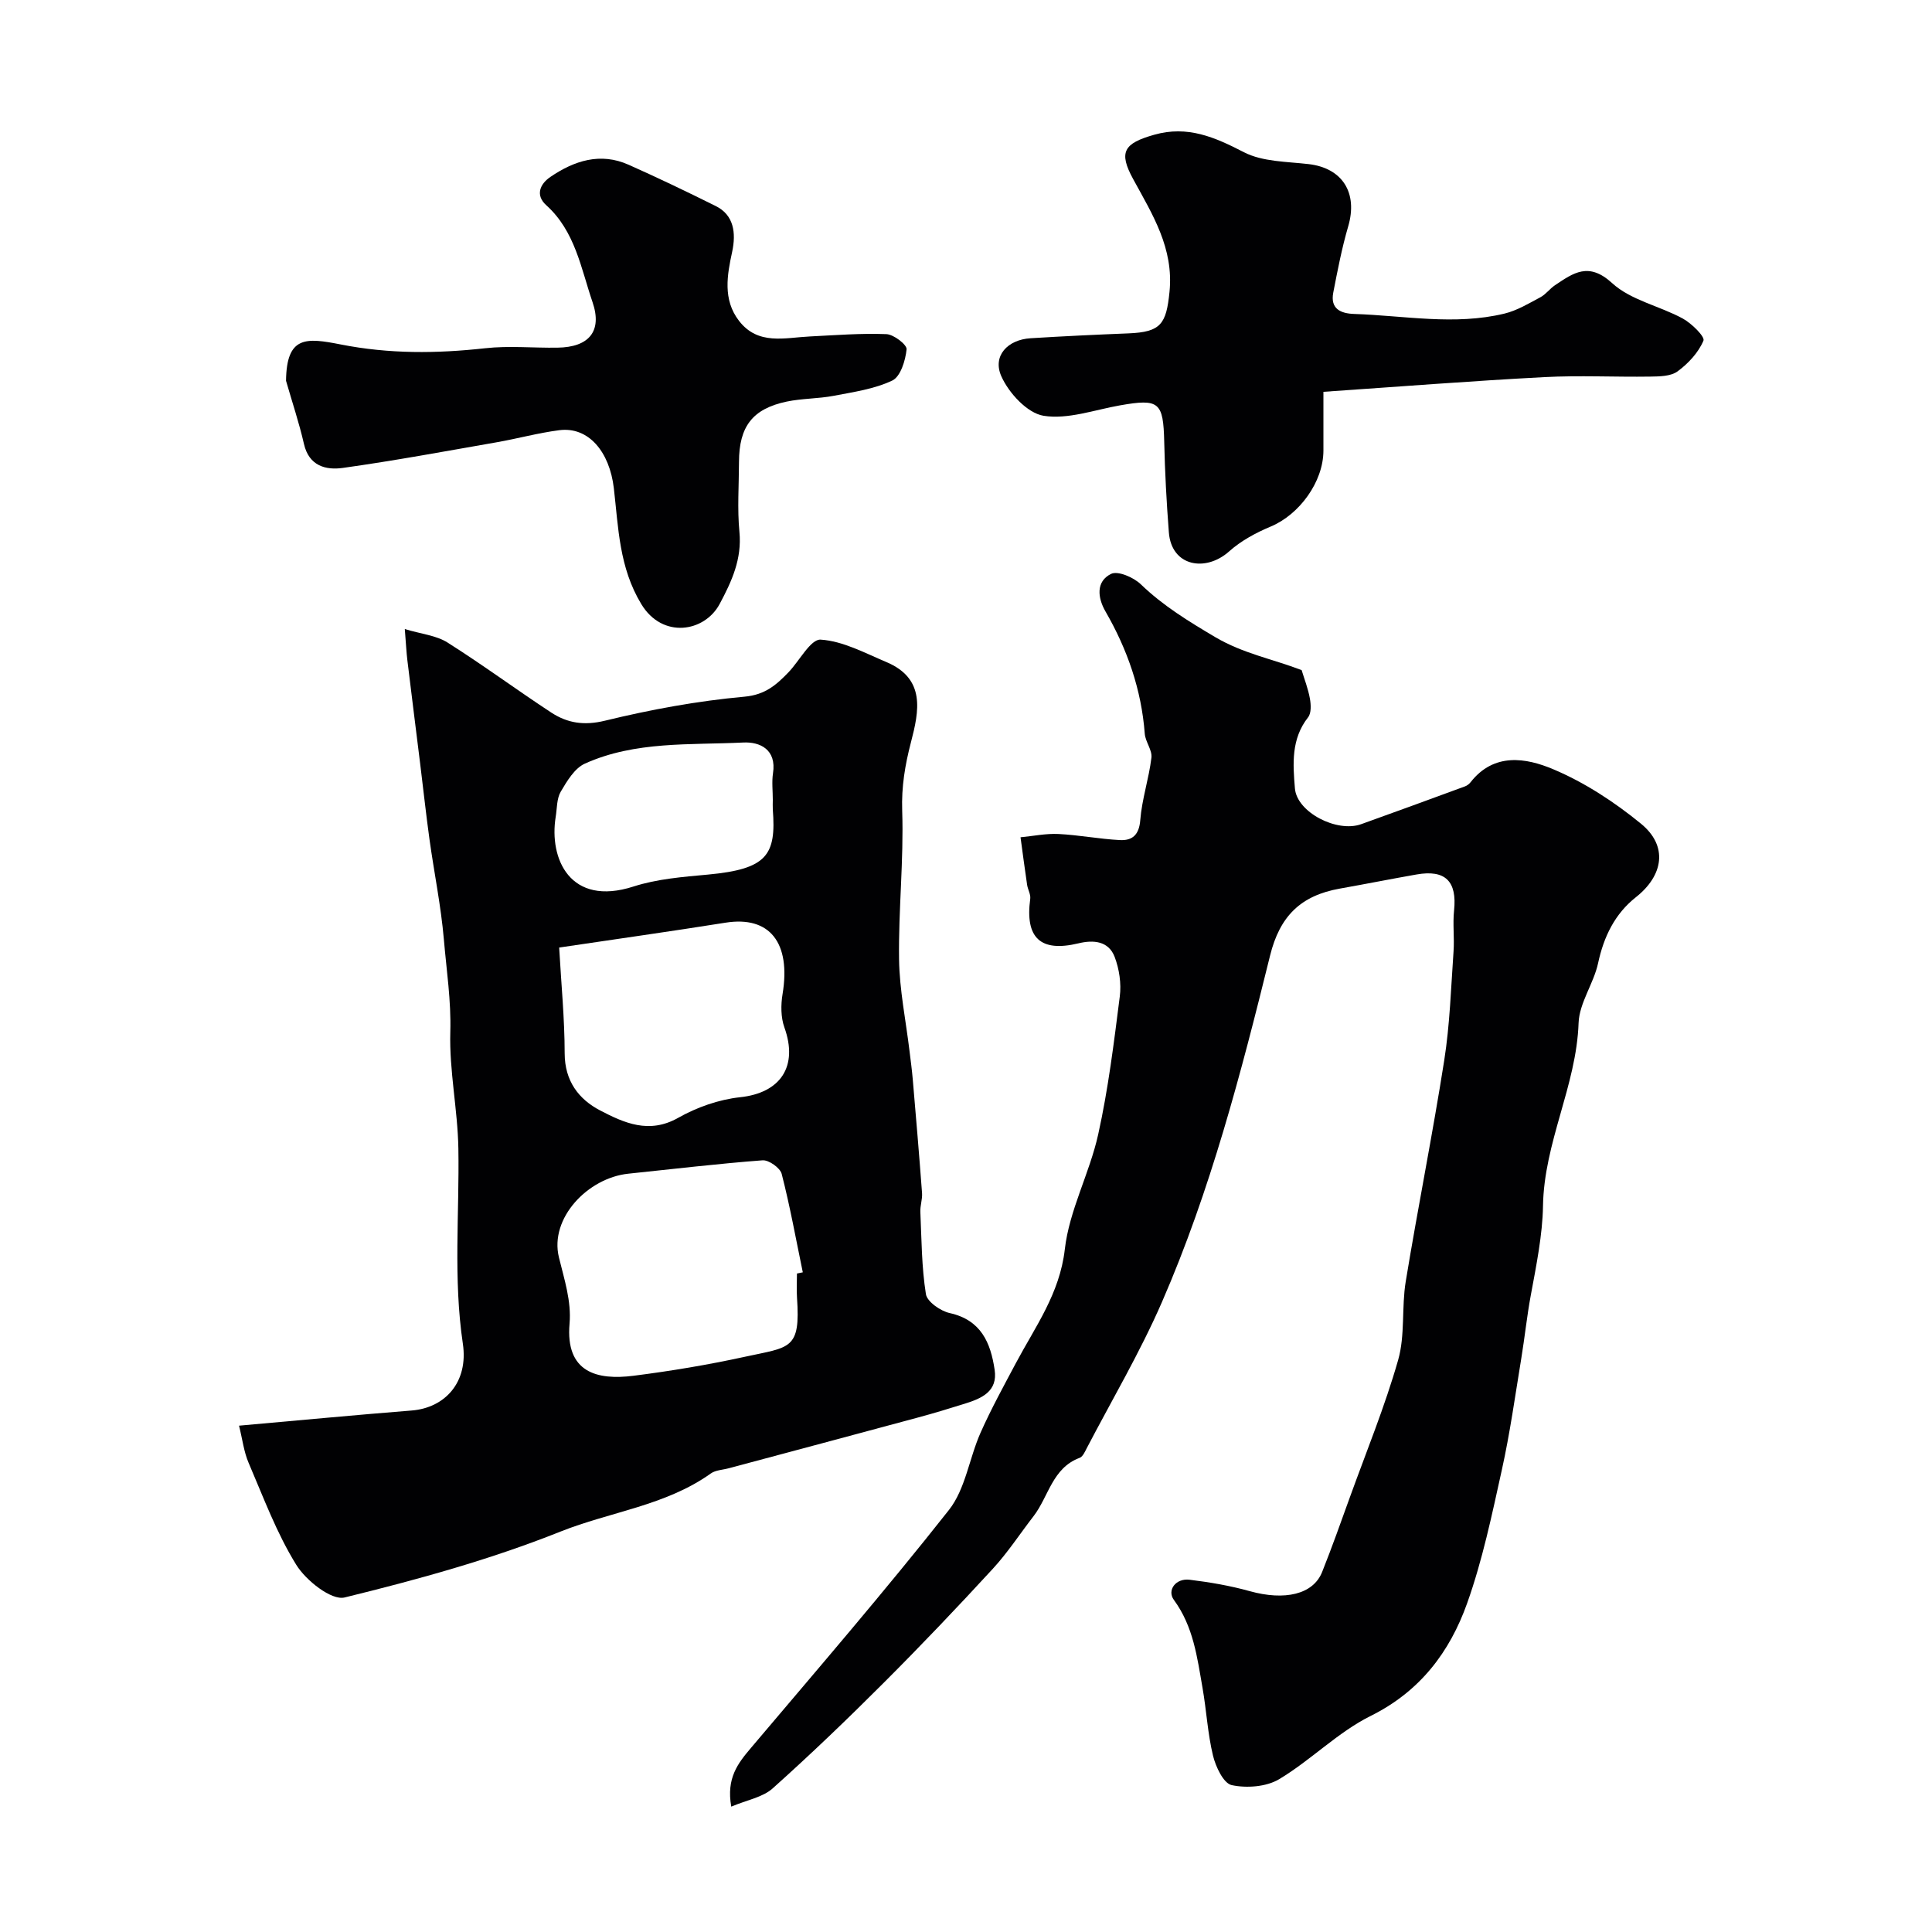
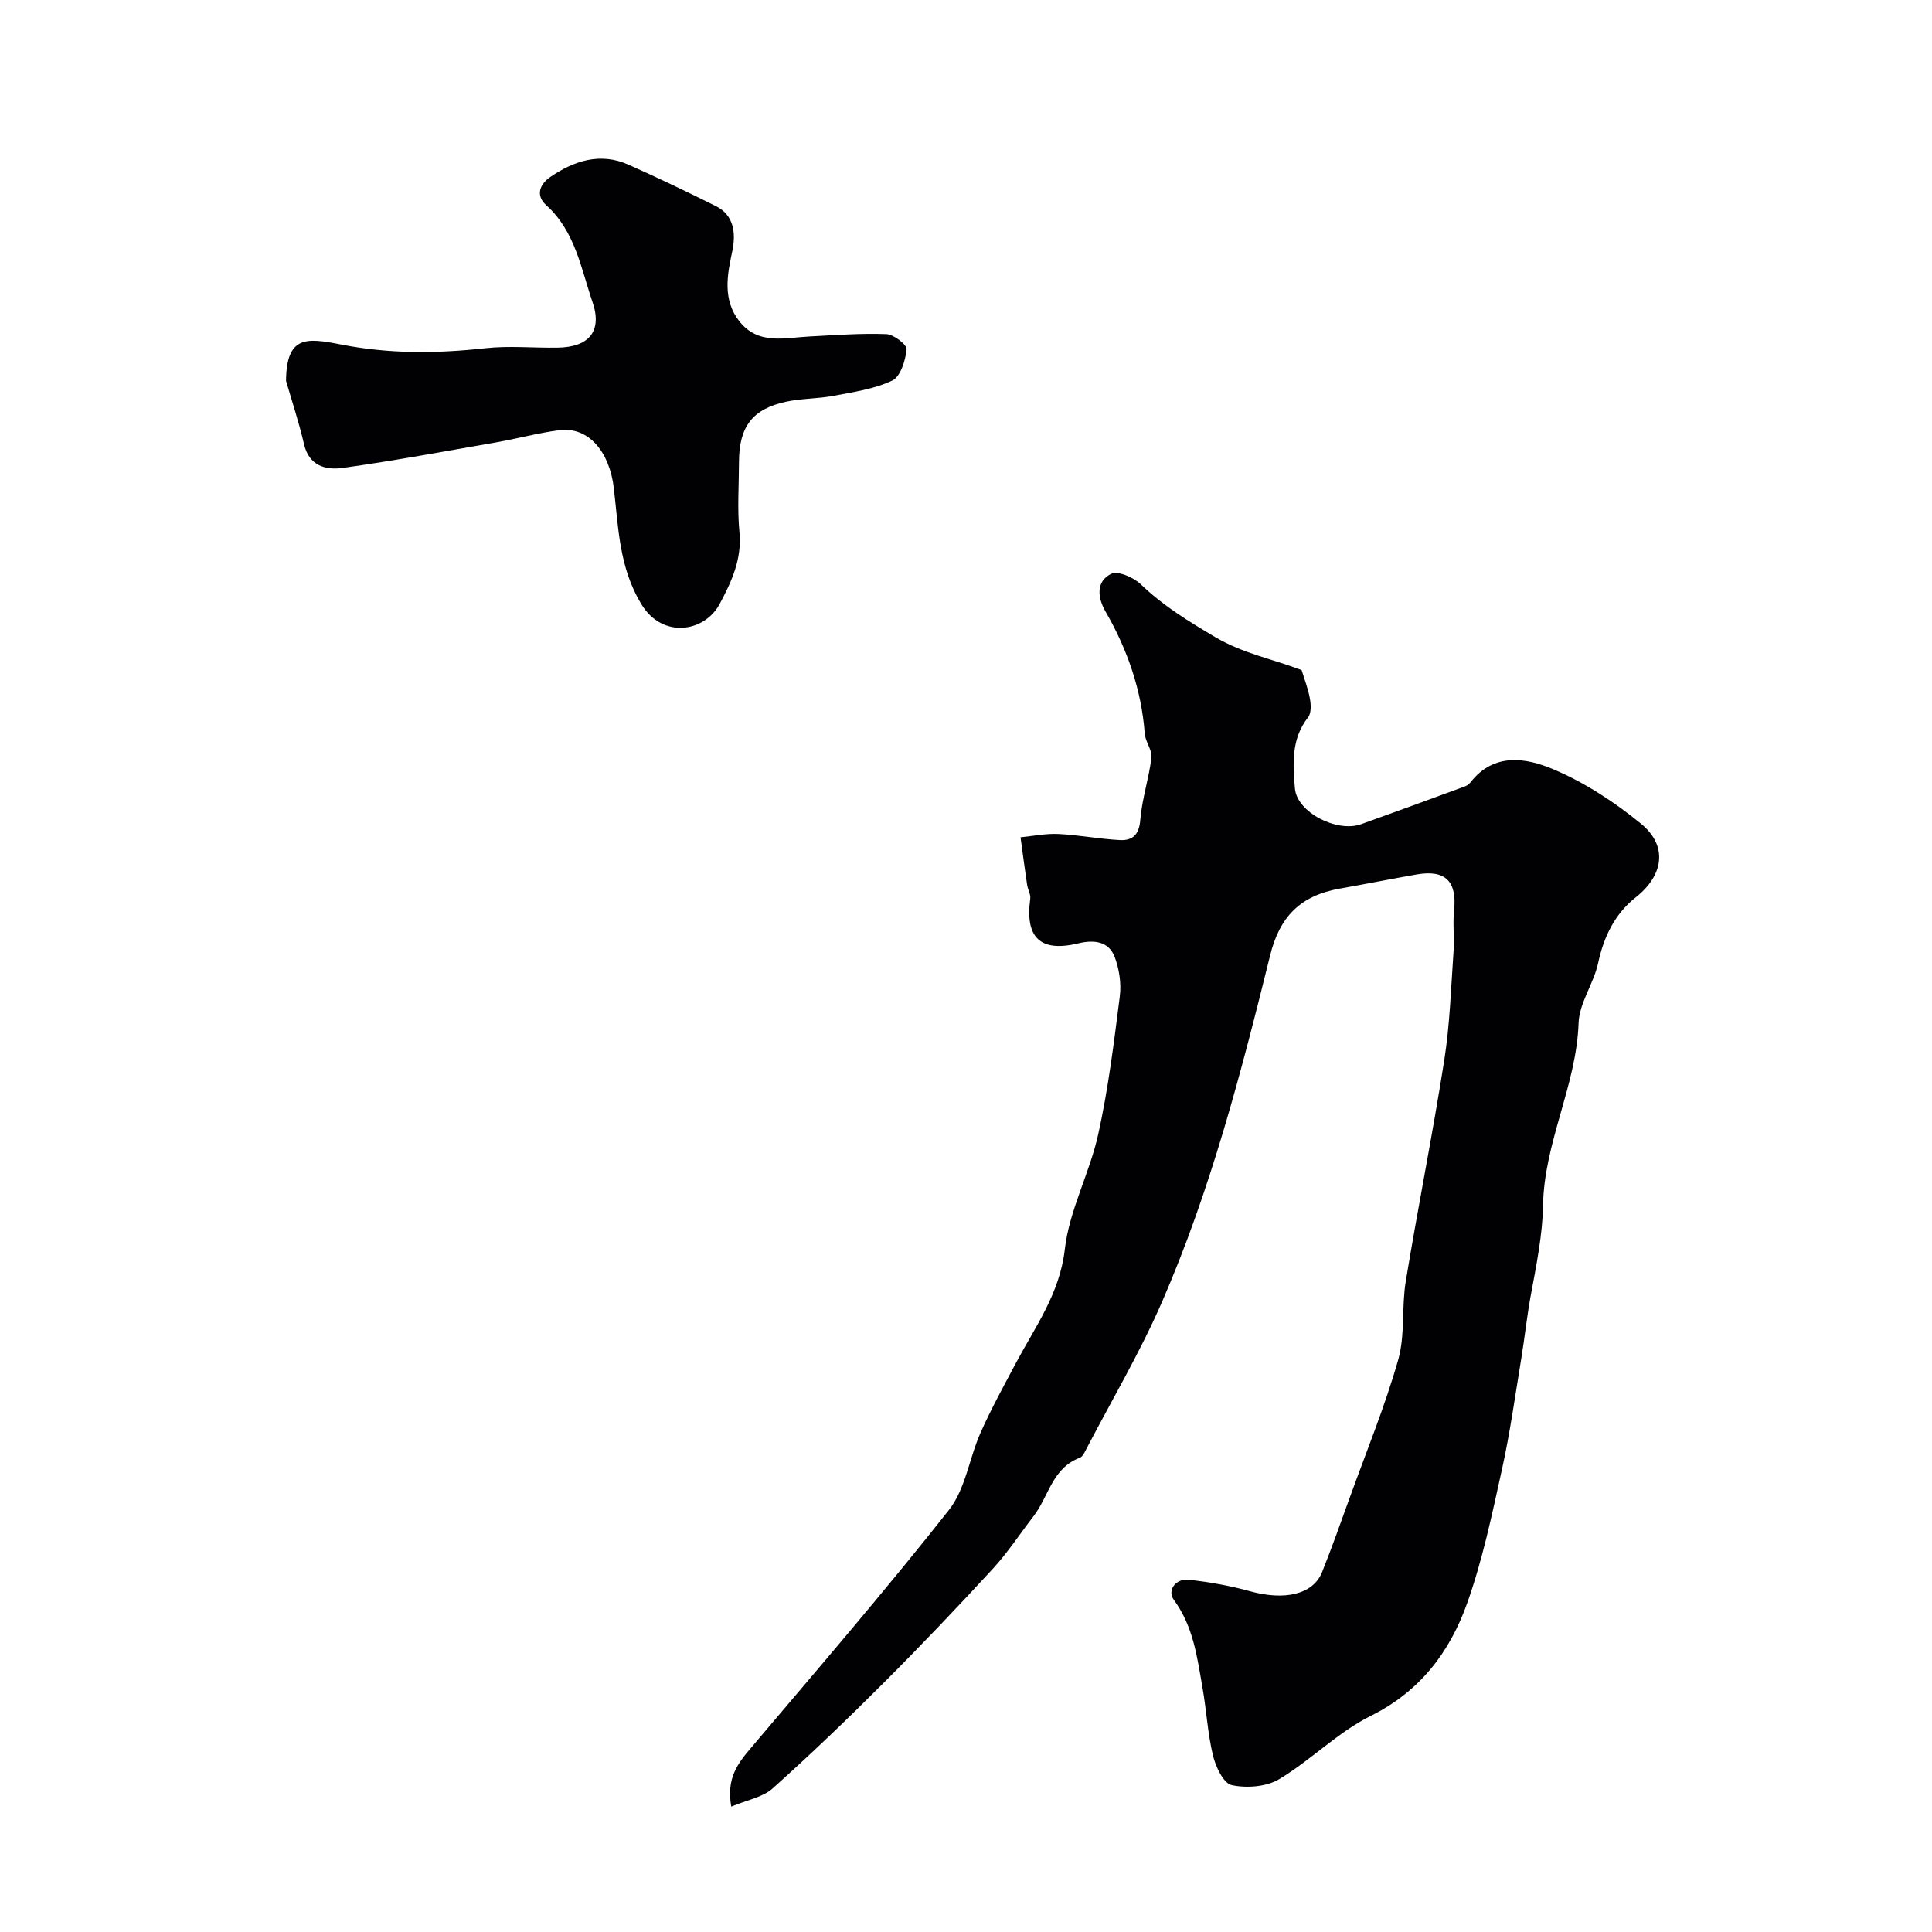
<svg xmlns="http://www.w3.org/2000/svg" enable-background="new 0 0 400 400" viewBox="0 0 400 400">
  <g fill="#010103">
    <path d="m269.49 138.74c.57 1.88 1.35 3.86 1.71 5.9.23 1.26.31 3.01-.38 3.88-3.53 4.49-3.14 9.67-2.72 14.72.41 4.94 8.69 9.2 13.71 7.4 7.17-2.57 14.33-5.19 21.48-7.82.44-.16.88-.49 1.17-.86 4.85-6.2 11.5-5.07 17.11-2.7 6.51 2.74 12.69 6.79 18.18 11.28 5.66 4.63 4.63 10.73-1.06 15.22-4.33 3.42-6.64 8.14-7.82 13.64-.91 4.24-3.89 8.22-4.04 12.39-.45 13.04-7.16 24.68-7.37 37.94-.09 5.84-1.39 12.33-2.53 18.46-.8 4.32-1.25 8.7-1.96 13.03-1.27 7.72-2.34 15.48-4.03 23.11-2.05 9.29-4.01 18.69-7.19 27.62-3.59 10.07-9.73 18.23-19.96 23.31-6.81 3.38-12.38 9.17-18.97 13.11-2.65 1.58-6.72 1.88-9.81 1.22-1.69-.36-3.31-3.79-3.87-6.1-1.11-4.58-1.35-9.37-2.17-14.03-1.11-6.33-1.88-12.69-5.94-18.23-1.44-1.97.36-4.52 3.28-4.16 4.18.51 8.38 1.23 12.43 2.36 7.23 2.01 13.13.7 14.99-3.96 2.04-5.11 3.88-10.31 5.75-15.49 3.41-9.44 7.24-18.77 9.99-28.4 1.47-5.14.69-10.88 1.57-16.25 2.51-15.28 5.57-30.48 7.97-45.78 1.17-7.44 1.4-15.04 1.93-22.57.2-2.82-.19-5.69.11-8.49.63-6.02-1.79-8.49-7.77-7.44-5.29.93-10.56 1.98-15.86 2.92-8.13 1.44-12.46 5.72-14.47 13.89-6.01 24.34-12.33 48.62-22.36 71.67-4.53 10.42-10.36 20.27-15.62 30.36-.37.72-.8 1.7-1.44 1.94-5.68 2.11-6.42 8.04-9.56 12.1-2.8 3.62-5.32 7.5-8.41 10.86-7.35 7.99-14.84 15.86-22.51 23.53-7.5 7.51-15.17 14.87-23.08 21.95-2.07 1.85-5.3 2.39-8.57 3.77-1.06-5.91 1.39-8.98 4.1-12.18 13.79-16.3 27.75-32.48 40.97-49.24 3.43-4.35 4.2-10.74 6.56-16.03 2.18-4.91 4.78-9.63 7.3-14.38 4.02-7.56 9.07-14.36 10.13-23.57.92-8.08 5.13-15.72 6.91-23.78 2.08-9.39 3.26-19 4.47-28.56.34-2.67-.11-5.68-1.07-8.2-1.26-3.28-4.37-3.55-7.5-2.79-7.86 1.89-11.07-1.12-9.97-9.23.12-.92-.51-1.92-.65-2.9-.49-3.27-.91-6.56-1.36-9.83 2.62-.25 5.26-.81 7.86-.68 4.25.21 8.46 1.04 12.71 1.26 2.56.13 3.98-1.05 4.22-4.14.34-4.34 1.79-8.58 2.31-12.92.19-1.57-1.25-3.28-1.38-4.97-.69-9.11-3.6-17.45-8.14-25.32-1.62-2.81-2.01-6.19 1.16-7.76 1.41-.7 4.68.72 6.16 2.15 4.64 4.47 9.88 7.66 15.43 10.95 5.81 3.41 11.73 4.47 17.87 6.82z" />
-     <path d="m49.49 295.17c12.55-1.11 24.14-2.22 35.75-3.14 6.88-.55 11.77-5.84 10.59-13.82-2.01-13.5-.7-26.96-.93-40.43-.14-8.05-1.9-16.1-1.67-24.11.19-6.5-.79-12.79-1.33-19.15-.6-6.97-2.03-13.87-2.99-20.82-.72-5.18-1.27-10.39-1.92-15.59-.88-7.14-1.79-14.28-2.65-21.42-.2-1.63-.27-3.27-.53-6.45 3.42 1.03 6.5 1.31 8.83 2.78 7.3 4.61 14.26 9.76 21.48 14.5 3.35 2.19 6.8 2.75 11.14 1.69 9.48-2.31 19.17-4.09 28.88-4.97 4.29-.39 6.58-2.44 9.07-5.01 2.29-2.36 4.62-6.94 6.7-6.8 4.61.29 9.14 2.76 13.58 4.63 8.2 3.45 6.8 10.15 5.11 16.63-1.22 4.68-1.98 9.19-1.81 14.16.34 10.24-.79 20.51-.65 30.76.09 6.35 1.41 12.68 2.17 19.02.24 1.95.5 3.9.67 5.86.67 7.84 1.34 15.69 1.92 23.54.09 1.28-.41 2.59-.35 3.88.25 5.69.26 11.43 1.15 17.03.25 1.57 3.03 3.5 4.94 3.92 6.49 1.44 8.46 6.15 9.29 11.74.67 4.48-2.68 5.92-6.12 7-3.27 1.03-6.55 2.02-9.86 2.91-13.02 3.52-26.05 6.99-39.08 10.48-1.25.34-2.72.37-3.71 1.08-9.35 6.67-20.82 7.92-31.15 12.04-14.43 5.76-29.55 9.93-44.67 13.63-2.72.66-8-3.52-10-6.76-4.07-6.56-6.8-13.97-9.87-21.12-.97-2.24-1.26-4.8-1.98-7.69zm115.51-31.5c.4-.08.81-.17 1.21-.25-1.41-6.81-2.64-13.65-4.37-20.38-.32-1.24-2.67-2.91-3.96-2.81-9.28.7-18.53 1.81-27.79 2.77-8.37.87-16.36 9.2-14.37 17.33 1.12 4.6 2.6 9.05 2.2 13.72-.88 10.16 5.75 11.73 13.22 10.79 7.73-.98 15.45-2.27 23.06-3.93 9.41-2.05 11.56-1.43 10.81-12.25-.11-1.66-.01-3.33-.01-4.99zm-49.23-67.49c.42 7.49 1.13 14.7 1.14 21.91.01 5.71 2.9 9.5 7.35 11.82 4.96 2.58 10.12 4.93 16.14 1.53 3.87-2.19 8.43-3.8 12.83-4.27 8.37-.89 12.07-6.37 9.17-14.45-.75-2.09-.75-4.67-.38-6.9 1.76-10.66-2.67-16.24-11.8-14.79-11.25 1.79-22.53 3.38-34.45 5.15zm44.23-30.6c0-1.83-.23-3.7.04-5.48.77-4.94-2.71-6.54-6.15-6.37-11.04.54-22.38-.33-32.8 4.37-2.13.96-3.7 3.61-4.99 5.8-.85 1.44-.76 3.45-1.05 5.22-1.4 8.66 2.96 18.66 16.12 14.42 4.9-1.58 10.24-1.99 15.43-2.47 12.24-1.14 14.13-4.05 13.4-13.48-.04-.68 0-1.35 0-2.01z" />
-     <path d="m274 81.12c0 4.28.01 8.24 0 12.2-.02 6.45-4.98 13.22-10.92 15.7-3.06 1.28-6.15 2.95-8.6 5.14-4.87 4.35-11.94 3.12-12.48-3.93-.48-6.24-.82-12.49-.96-18.74-.19-8.25-1.03-9-9.18-7.56-5.28.93-10.79 2.96-15.81 2.15-3.36-.55-7.2-4.71-8.74-8.19-1.87-4.22 1.32-7.57 6.06-7.86 6.76-.42 13.52-.74 20.28-1.01 6.71-.27 7.81-1.95 8.48-8.56.92-9.08-3.52-16.04-7.52-23.38-3.07-5.61-1.94-7.4 4.35-9.18 6.92-1.97 12.55.5 18.59 3.62 3.85 1.98 8.83 1.93 13.34 2.45 7.04.8 10.28 5.94 8.24 12.9-1.31 4.48-2.2 9.1-3.09 13.7-.65 3.35 1.5 4.34 4.33 4.43 10.37.34 20.77 2.42 31.1-.07 2.61-.63 5.04-2.1 7.44-3.38 1.14-.6 1.95-1.78 3.04-2.5 3.81-2.55 6.97-4.89 11.84-.42 3.85 3.53 9.8 4.7 14.61 7.32 1.83 1 4.63 3.76 4.28 4.58-1.04 2.47-3.14 4.73-5.36 6.36-1.4 1.03-3.73 1.05-5.65 1.08-7.32.11-14.67-.28-21.98.11-15.09.79-30.16 1.98-45.69 3.04z" />
    <path d="m59.22 78.84c.1-9.35 4.19-8.93 11.29-7.53 10.08 1.99 19.89 1.9 29.93.79 4.94-.55 9.99-.04 14.99-.12 6.51-.09 9.31-3.39 7.25-9.42-2.4-7.01-3.59-14.67-9.58-20.07-2.3-2.07-1.32-4.38.85-5.86 4.95-3.37 10.35-5.13 16.2-2.52 6.09 2.71 12.1 5.6 18.06 8.56 3.7 1.84 4.23 5.5 3.37 9.5-1.02 4.71-1.98 9.85 1.42 14.25 3.95 5.12 9.47 3.49 14.67 3.24 5.28-.26 10.58-.69 15.85-.48 1.52.06 4.27 2.19 4.18 3.14-.23 2.3-1.25 5.64-2.95 6.46-3.71 1.77-8.02 2.38-12.15 3.17-3.21.61-6.56.53-9.75 1.2-7.05 1.49-9.83 5.16-9.85 12.48-.01 4.83-.37 9.7.09 14.49.54 5.62-1.59 10.24-4.09 14.92-3.13 5.86-11.84 7.26-16.21.06-4.62-7.61-4.75-15.84-5.7-24.01-.88-7.54-5.23-12.81-11.31-12.02-4.35.56-8.62 1.74-12.95 2.5-10.61 1.85-21.2 3.82-31.86 5.31-3.49.49-7-.39-8.04-4.97-1.01-4.41-2.46-8.72-3.71-13.07z" />
  </g>
</svg>